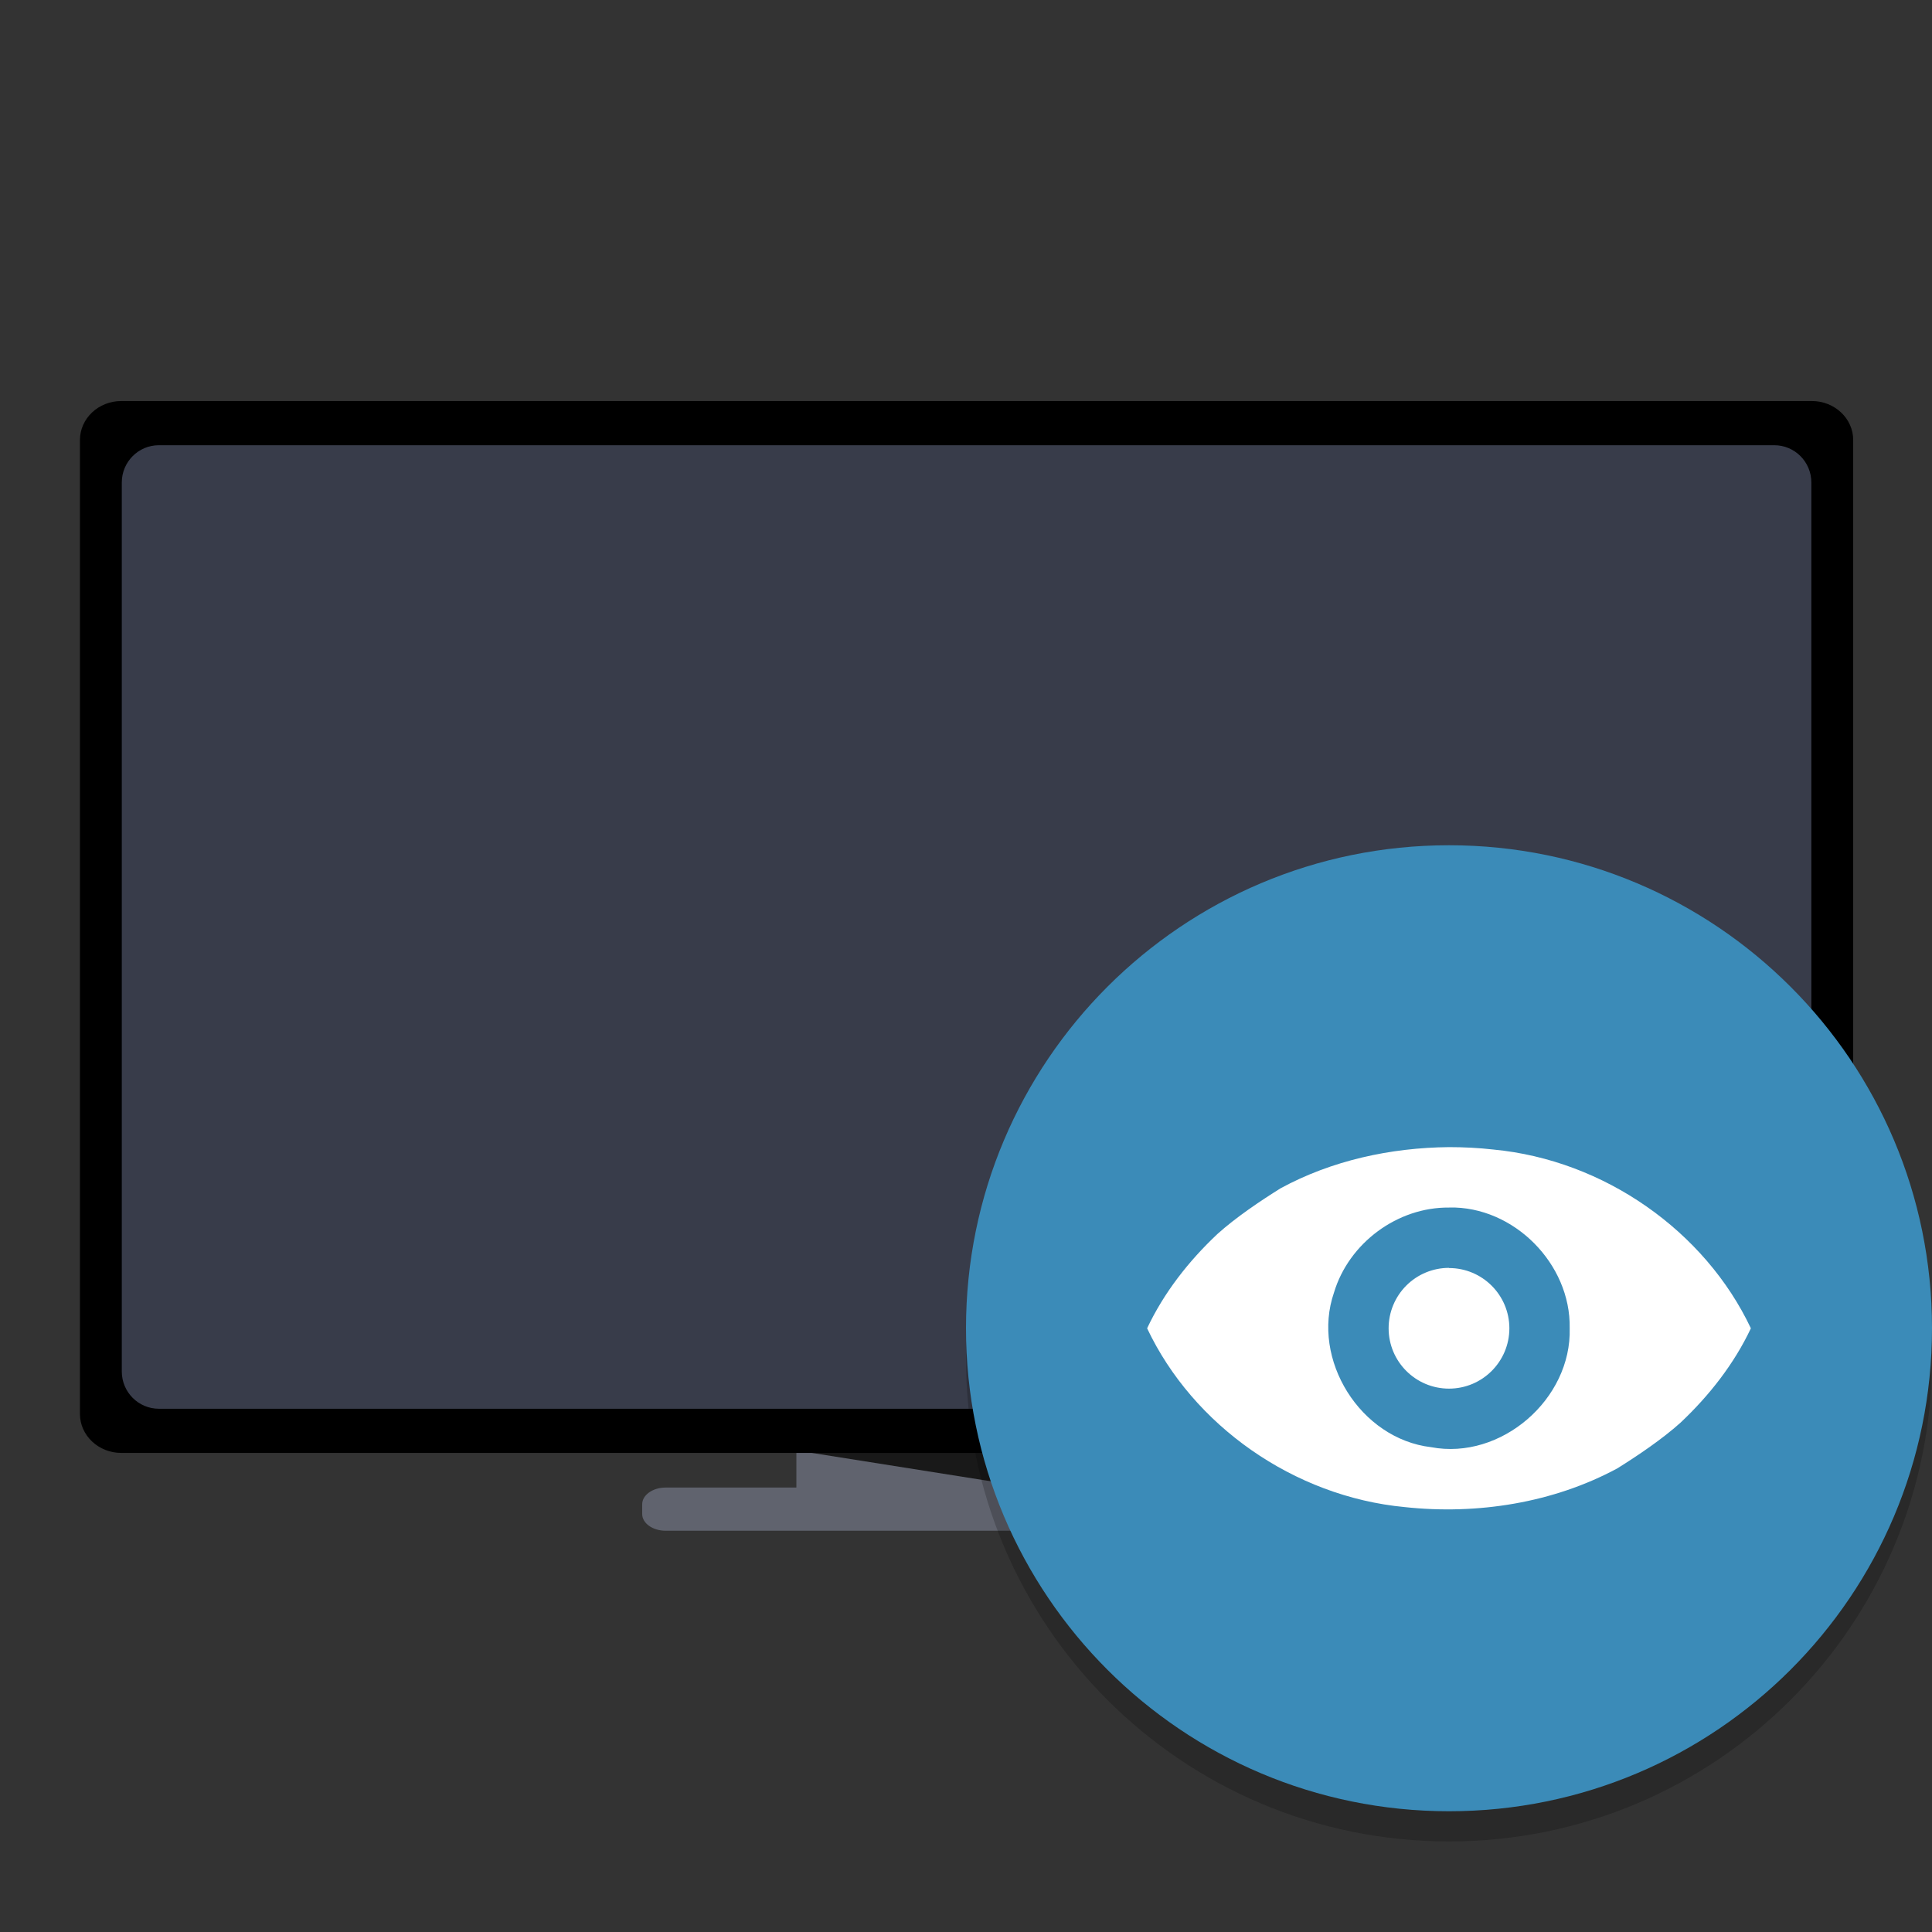
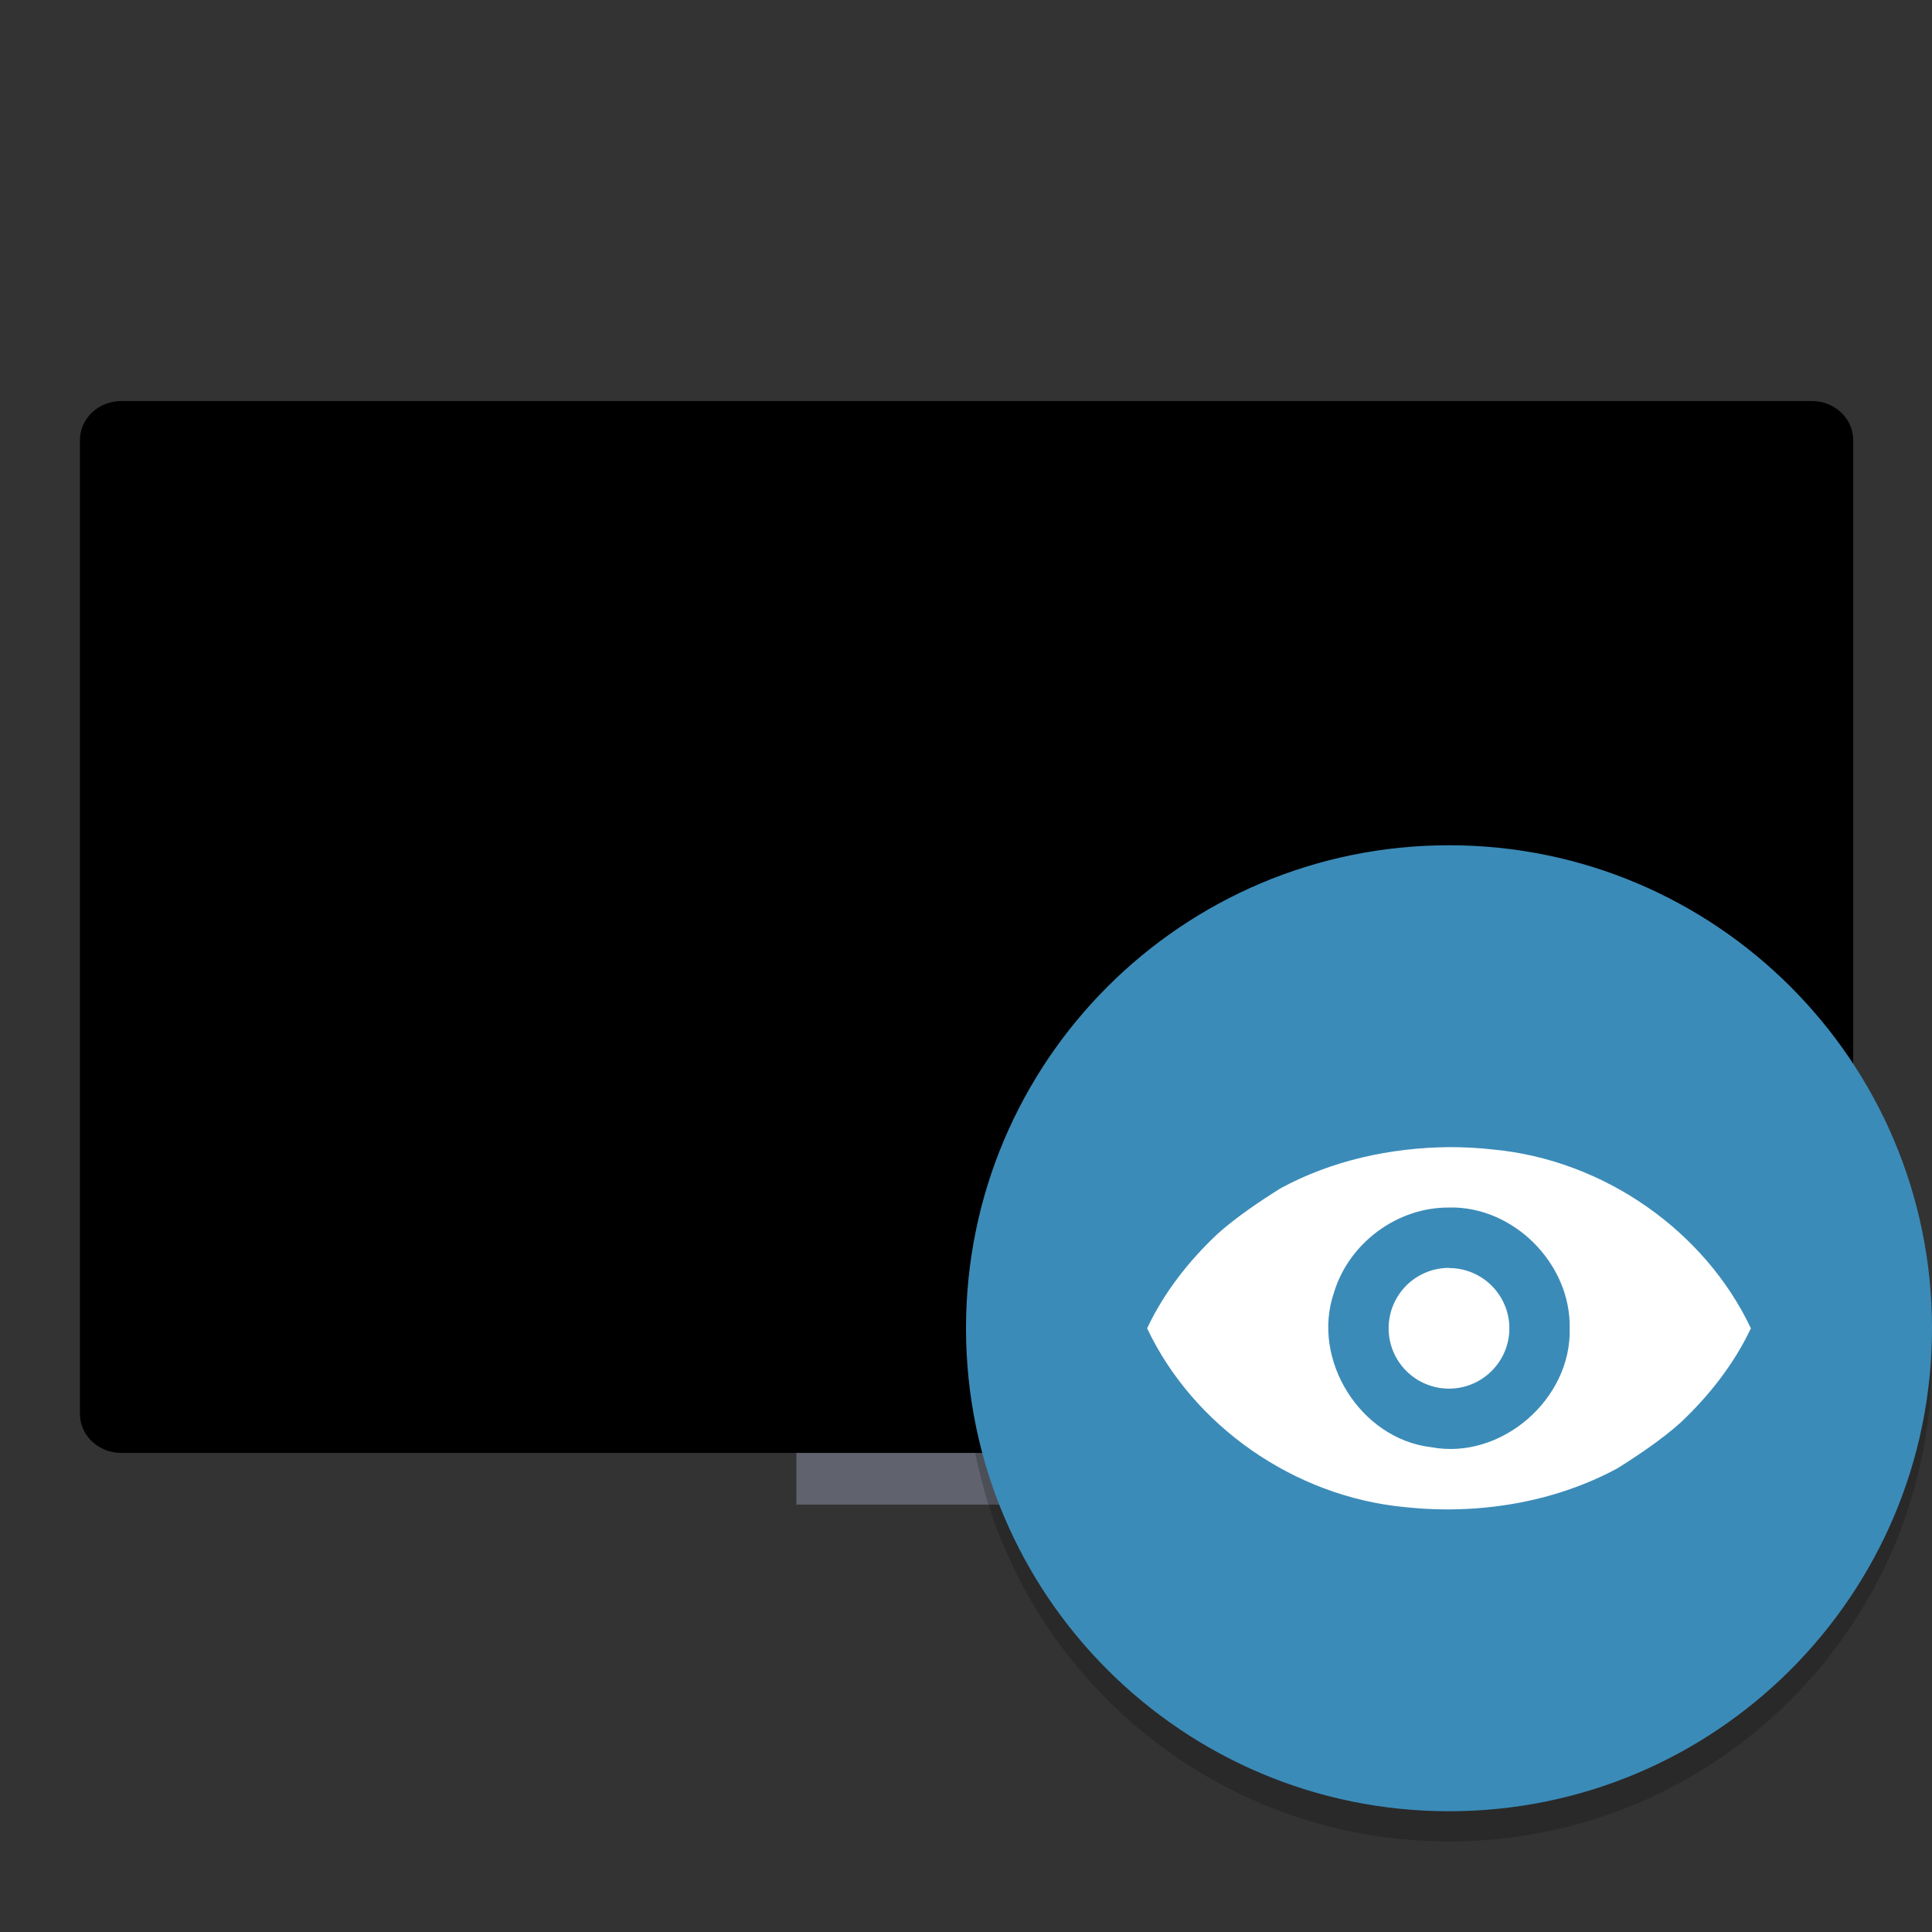
<svg xmlns="http://www.w3.org/2000/svg" xmlns:xlink="http://www.w3.org/1999/xlink" width="384pt" height="384pt" version="1.1" viewBox="0 0 384 384">
  <rect x="0" y="0" width="384" height="384" fill="#333333" stroke="none" />
  <defs>
    <filter id="alpha" width="100%" height="100%" x="0%" y="0%" filterUnits="objectBoundingBox">
      <feColorMatrix in="SourceGraphic" type="matrix" values="0 0 0 0 1 0 0 0 0 1 0 0 0 0 1 0 0 0 1 0" />
    </filter>
    <mask id="mask4">
      <g filter="url(#alpha)">
        <rect width="384" height="384" x="0" y="0" style="fill:rgb(0%,0%,0%);fill-opacity:0.2" />
      </g>
    </mask>
    <clipPath id="clip5">
      <rect width="384" height="384" x="0" y="0" />
    </clipPath>
    <g id="surface17" clip-path="url(#clip5)">
      <path style="fill-rule:evenodd;fill:rgb(0%,0%,0%)" d="M 383.746 263.09 C 381.047 314.012 338.996 353.938 288 354 C 237.664 354 195.879 315.117 192.254 264.914 C 192.125 266.605 192.039 268.305 192 270 C 192 323.02 234.98 366 288 366 C 341.02 366 384 323.02 384 270 C 383.996 267.695 383.91 265.387 383.742 263.086 Z M 383.746 263.09" />
    </g>
  </defs>
  <g transform="matrix(1,0,0,1,924.313,48.838)">
    <g transform="translate(-924.203,-24.407)">
      <path style="fill:rgb(37.647%,38.823%,43.137%)" d="m 158.176,263.766 h 67.652 v 10.856 h -67.652 z m 0,0" />
-       <path style="fill:rgb(9.803%,9.803%,9.803%)" d="m 158.074,263.846 h 67.852 V 274.592 Z m 0,0" />
      <path d="M 23.996,55.277 H 360.008 c 4.539,0 8.219,3.469 8.219,7.746 V 256.602 c 0,4.277 -3.68,7.746 -8.219,7.746 H 23.996 c -4.535,0 -8.215,-3.469 -8.215,-7.746 V 63.023 c 0,-4.277 3.68,-7.746 8.215,-7.746 z m 0,0" />
-       <path style="fill:rgb(21.960%,23.529%,29.019%)" d="M 31.473,64.059 H 352.539 c 4.07,0 7.371,3.316 7.371,7.406 V 248.164 c 0,4.09 -3.301,7.406 -7.371,7.406 H 31.473 c -4.074,0 -7.375,-3.316 -7.375,-7.406 V 71.465 c 0,-4.09 3.301,-7.406 7.375,-7.406 z m 0,0" />
-       <path style="fill:rgb(37.647%,38.823%,43.137%)" d="m 132.195,271.233 h 119.602 c 2.578,0 4.664,1.487 4.664,3.323 v 1.939 c 0,1.833 -2.086,3.32 -4.664,3.32 H 132.195 c -2.578,0 -4.664,-1.487 -4.664,-3.32 v -1.939 c 0,-1.836 2.086,-3.323 4.664,-3.323 z m 0,0" />
    </g>
  </g>
  <use width="100%" height="100%" x="0" y="0" mask="url(#mask4)" xlink:href="#surface17" />
  <path d="m 384,264 c 0,53.02 -42.98,96 -96,96 -53.02,0 -96,-42.98 -96,-96 0,-53.02 42.98,-96 96,-96 53.02,0 96,42.98 96,96 z m 0,0" style="fill:rgb(23.137%,54.509%,72.156%);fill-rule:evenodd" />
  <path d="m 288,228 c -11.633,0.109 -23.336,2.668 -33.469,8.18 -4.039,2.523 -8.887,5.785 -12.539,9.07 -5.746,5.402 -10.668,11.699 -13.992,18.762 9.113,19.297 29.141,33.441 51.176,35.531 14.457,1.57 29.586,-0.832 42.293,-7.699 4.039,-2.523 8.887,-5.785 12.539,-9.07 C 339.754,277.359 344.676,271.062 348,264.012 338.891,244.719 318.855,230.566 296.824,228.48 293.895,228.145 290.941,228 288,228 Z m 0.023,12 c 12.84,-0.285 24.207,11.207 23.965,23.977 0.41,14.113 -13.648,26.297 -27.551,23.66 -14.039,-1.648 -23.906,-17.406 -19.289,-30.75 2.953,-9.816 12.598,-16.988 22.887,-16.875 z M 288,252 c -3.188,0 -6.242,1.266 -8.492,3.52 -2.25,2.254 -3.512,5.309 -3.508,8.492 0.004,6.621 5.375,11.988 12,11.988 6.625,0 11.996,-5.367 12,-11.988 -0.008,-6.617 -5.379,-11.977 -12,-11.977 z m 0,0" style="fill:rgb(100.000%,100.000%,100.000%);fill-rule:evenodd" />
</svg>